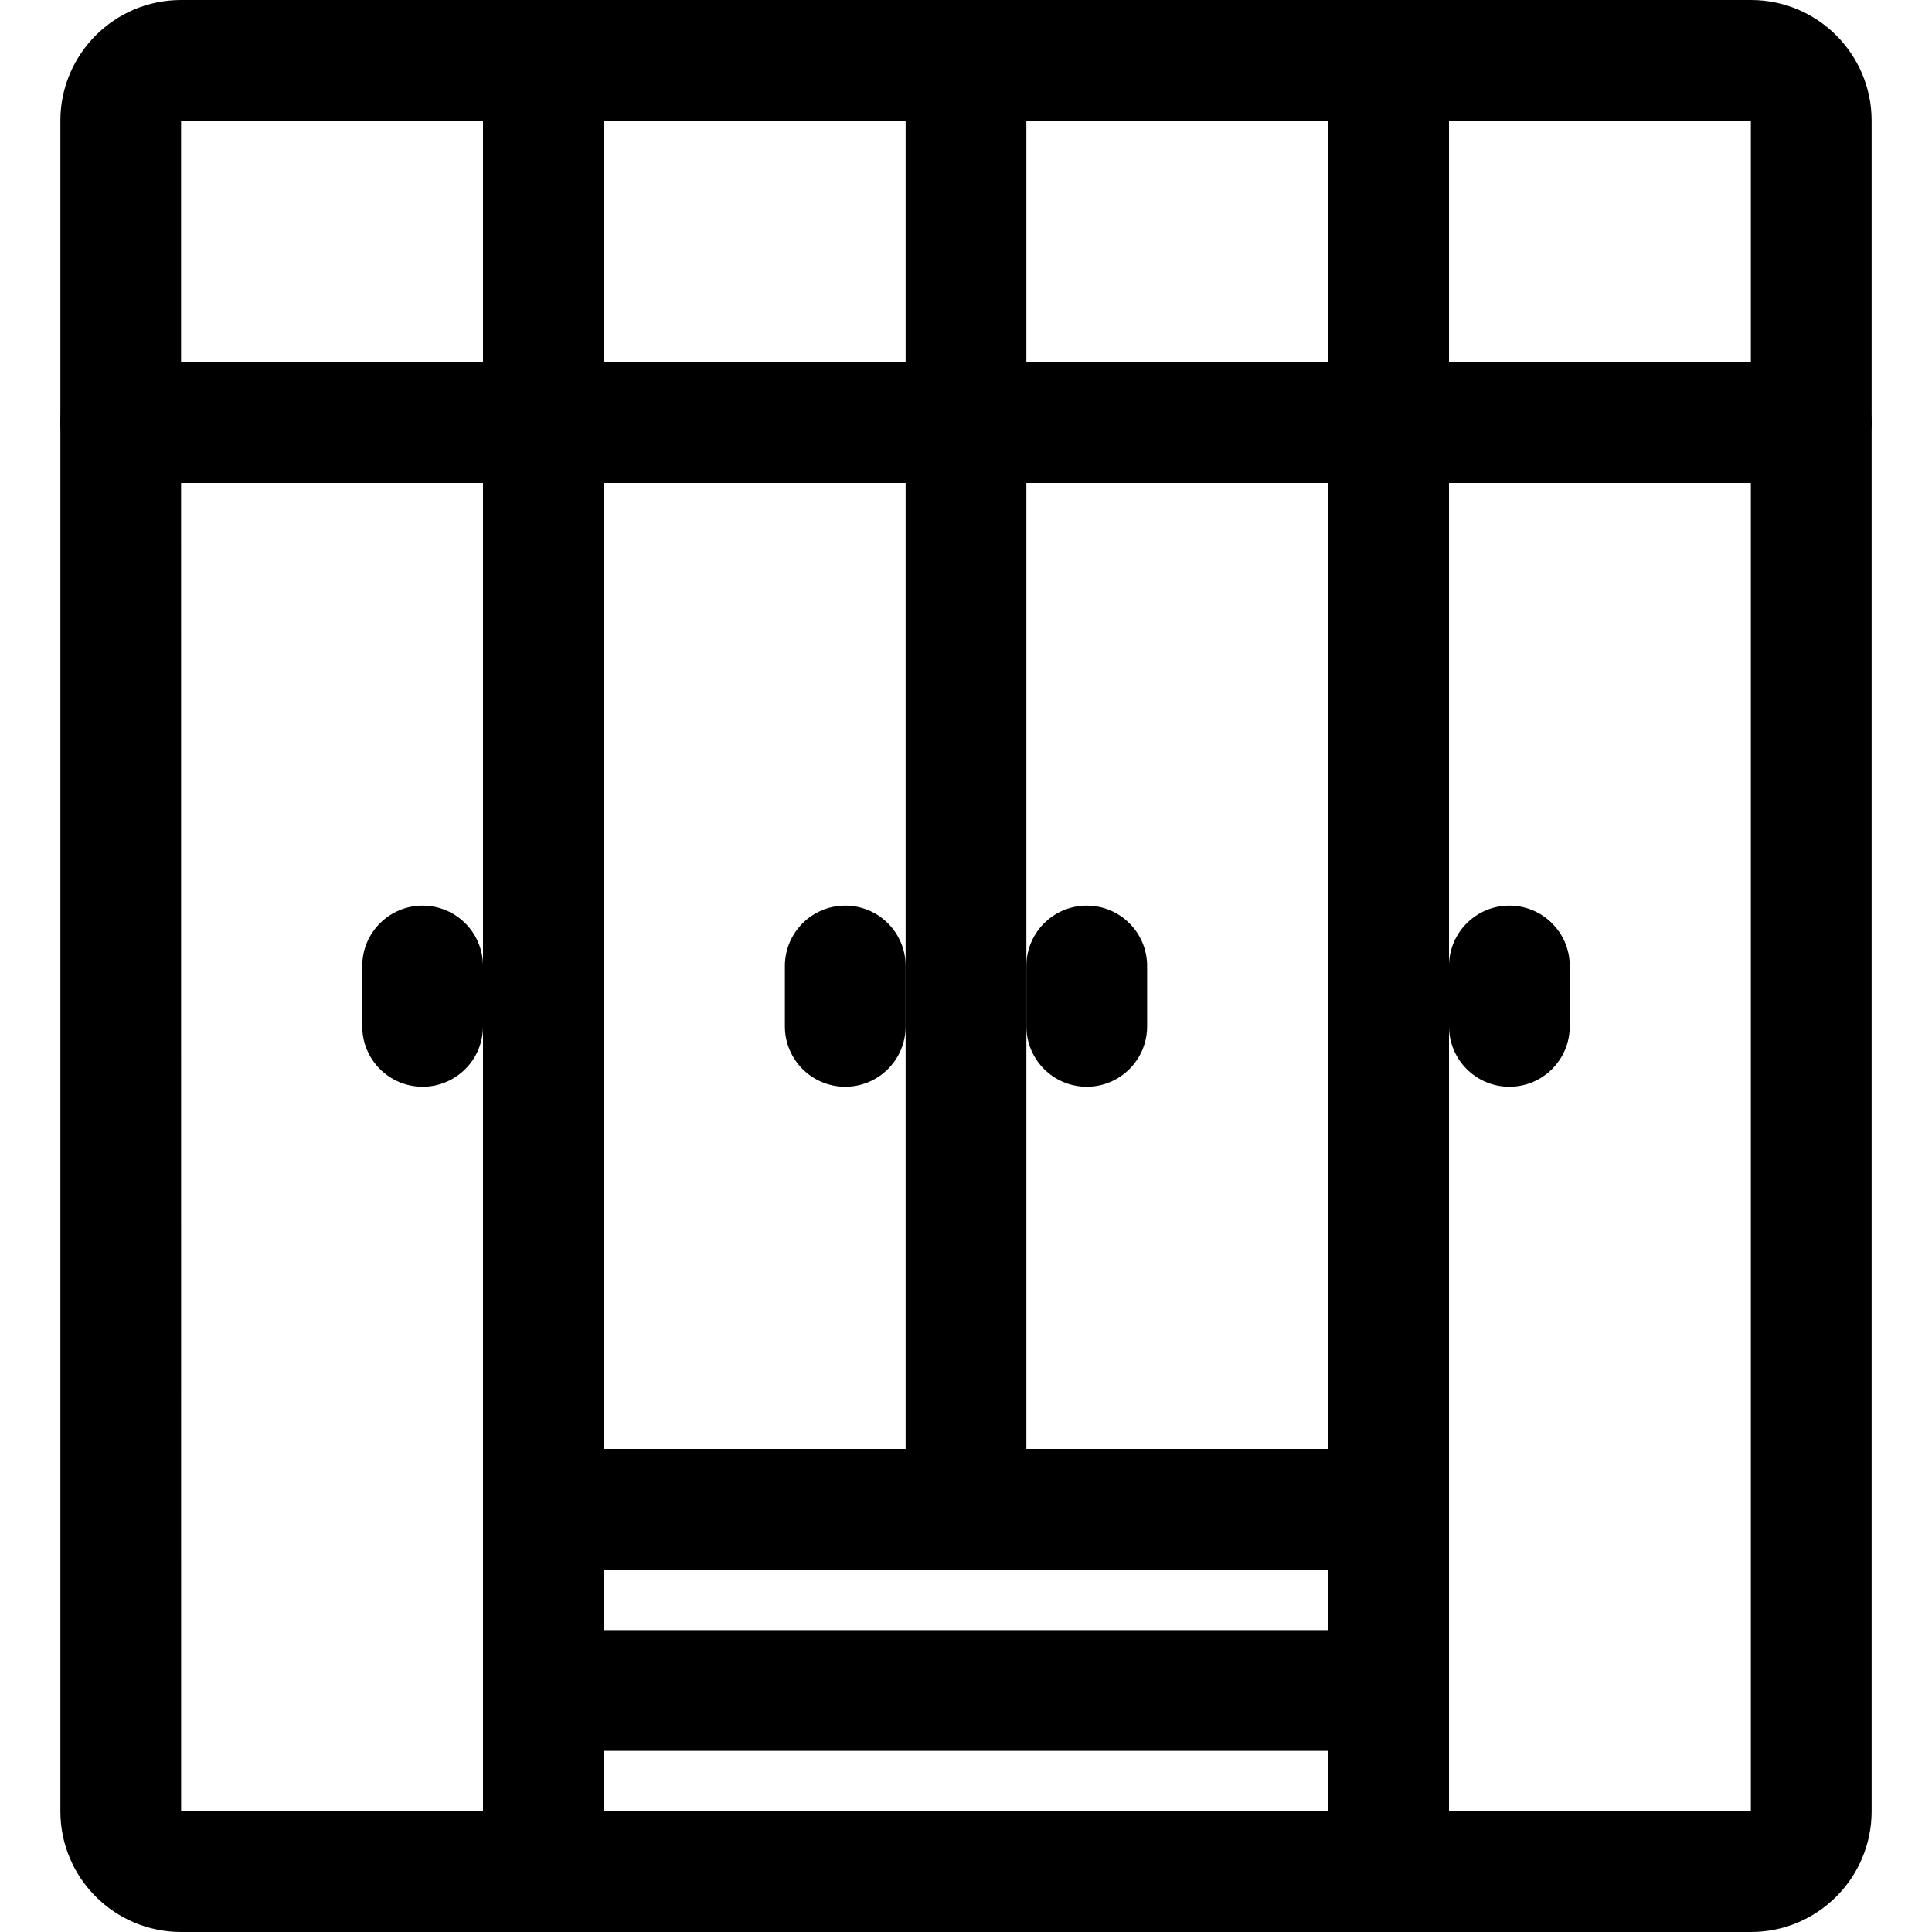
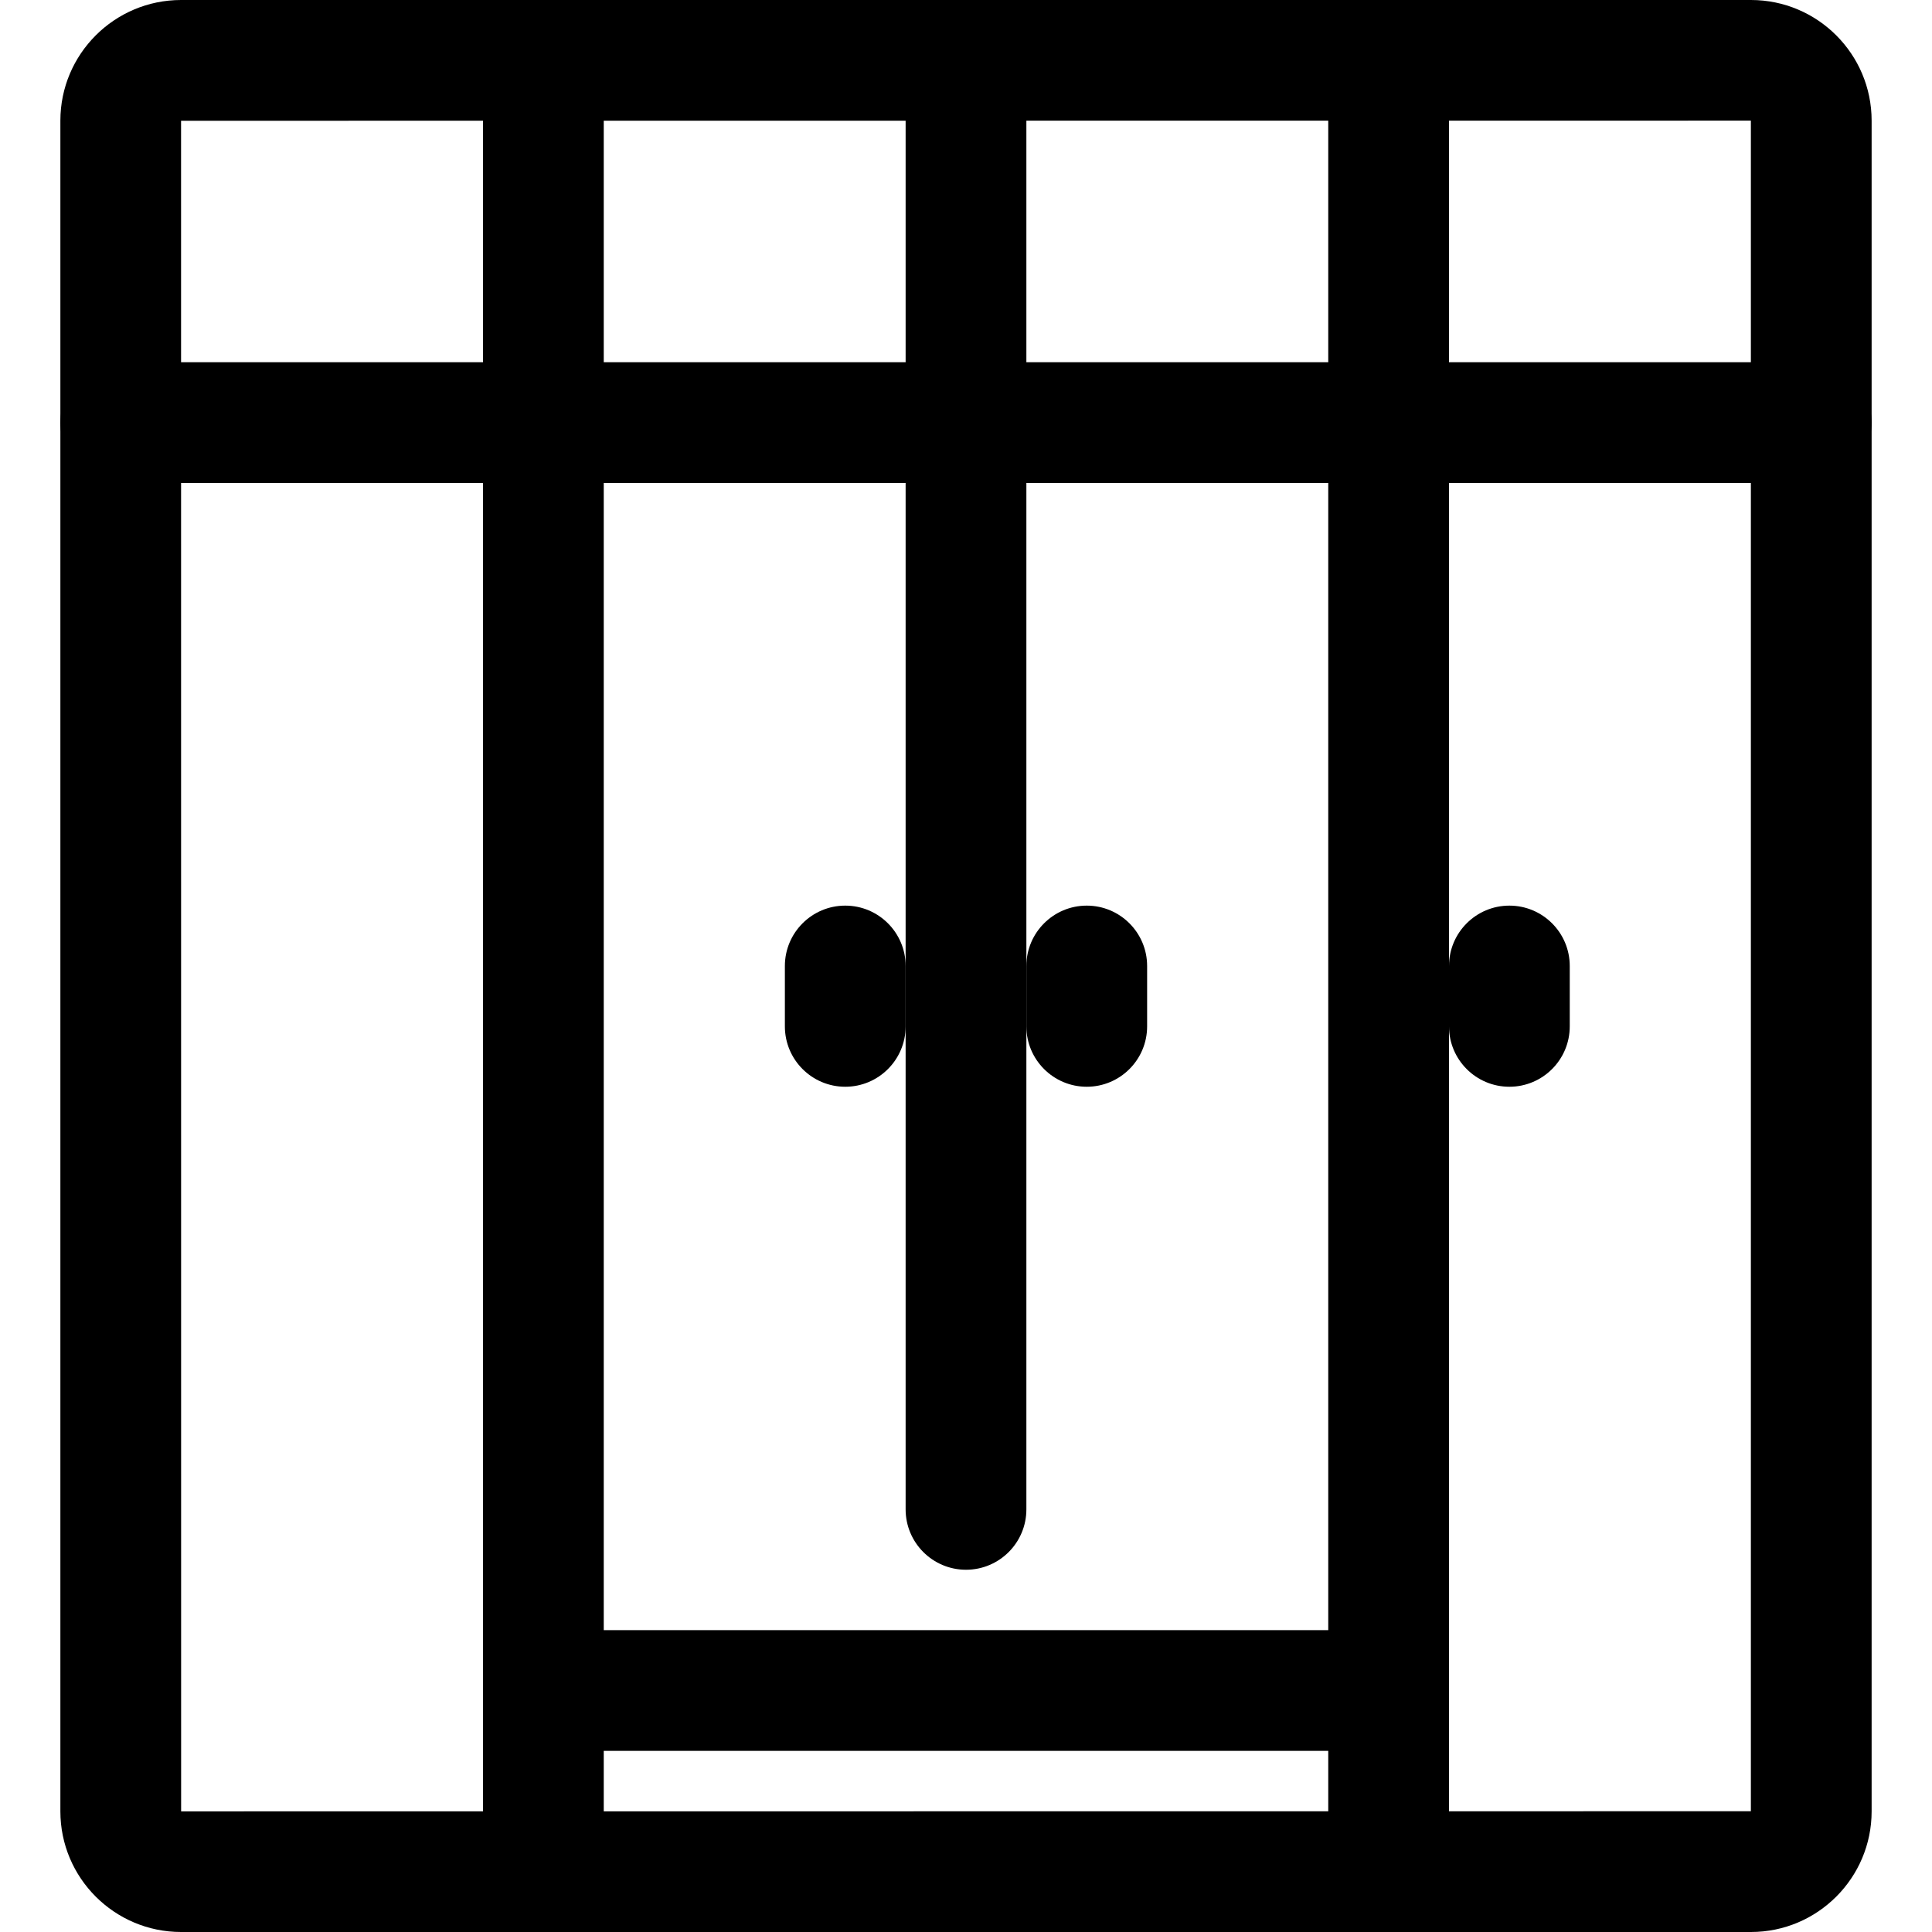
<svg xmlns="http://www.w3.org/2000/svg" version="1.1" id="Layer_1" x="0px" y="0px" viewBox="0 0 512 512" style="enable-background:new 0 0 512 512;" xml:space="preserve">
  <g>
    <g>
      <path d="M464.032,0H47.984C30.336,0,16,14.336,16,31.968v448.064C16,497.664,30.336,512,47.984,512h416.048    C481.664,512,496,497.664,496,480.032V31.968C496,14.336,481.664,0,464.032,0z M464,480l-416,0.032L47.984,32L464,31.968V480z" />
    </g>
  </g>
  <g>
    <g>
      <path d="M480,96H32c-8.832,0-16,7.168-16,16c0,8.832,7.168,16,16,16h448c8.832,0,16-7.168,16-16C496,103.168,488.832,96,480,96z" />
    </g>
  </g>
  <g>
    <g>
-       <path d="M368,384H144c-8.832,0-16,7.168-16,16c0,8.832,7.168,16,16,16h224c8.832,0,16-7.168,16-16    C384,391.168,376.832,384,368,384z" />
-     </g>
+       </g>
  </g>
  <g>
    <g>
      <path d="M368,432H144c-8.832,0-16,7.168-16,16c0,8.832,7.168,16,16,16h224c8.832,0,16-7.168,16-16    C384,439.168,376.832,432,368,432z" />
    </g>
  </g>
  <g>
    <g>
      <path d="M144,0c-8.832,0-16,7.168-16,16v480c0,8.832,7.168,16,16,16c8.832,0,16-7.168,16-16V16C160,7.168,152.832,0,144,0z" />
    </g>
  </g>
  <g>
    <g>
      <path d="M368,0c-8.832,0-16,7.168-16,16v480c0,8.832,7.168,16,16,16c8.832,0,16-7.168,16-16V16C384,7.168,376.832,0,368,0z" />
    </g>
  </g>
  <g>
    <g>
      <path d="M256,0c-8.832,0-16,7.168-16,16v384c0,8.832,7.168,16,16,16c8.832,0,16-7.168,16-16V16C272,7.168,264.832,0,256,0z" />
    </g>
  </g>
  <g>
    <g>
-       <path d="M112,240c-8.832,0-16,7.168-16,16v16c0,8.832,7.168,16,16,16c8.832,0,16-7.168,16-16v-16C128,247.168,120.832,240,112,240    z" />
-     </g>
+       </g>
  </g>
  <g>
    <g>
      <path d="M224,240c-8.832,0-16,7.168-16,16v16c0,8.832,7.168,16,16,16c8.832,0,16-7.168,16-16v-16C240,247.168,232.832,240,224,240    z" />
    </g>
  </g>
  <g>
    <g>
      <path d="M288,240c-8.832,0-16,7.168-16,16v16c0,8.832,7.168,16,16,16c8.832,0,16-7.168,16-16v-16C304,247.168,296.832,240,288,240    z" />
    </g>
  </g>
  <g>
    <g>
      <path d="M400,240c-8.832,0-16,7.168-16,16v16c0,8.832,7.168,16,16,16c8.832,0,16-7.168,16-16v-16C416,247.168,408.832,240,400,240    z" />
    </g>
  </g>
  <g>
</g>
  <g>
</g>
  <g>
</g>
  <g>
</g>
  <g>
</g>
  <g>
</g>
  <g>
</g>
  <g>
</g>
  <g>
</g>
  <g>
</g>
  <g>
</g>
  <g>
</g>
  <g>
</g>
  <g>
</g>
  <g>
</g>
</svg>